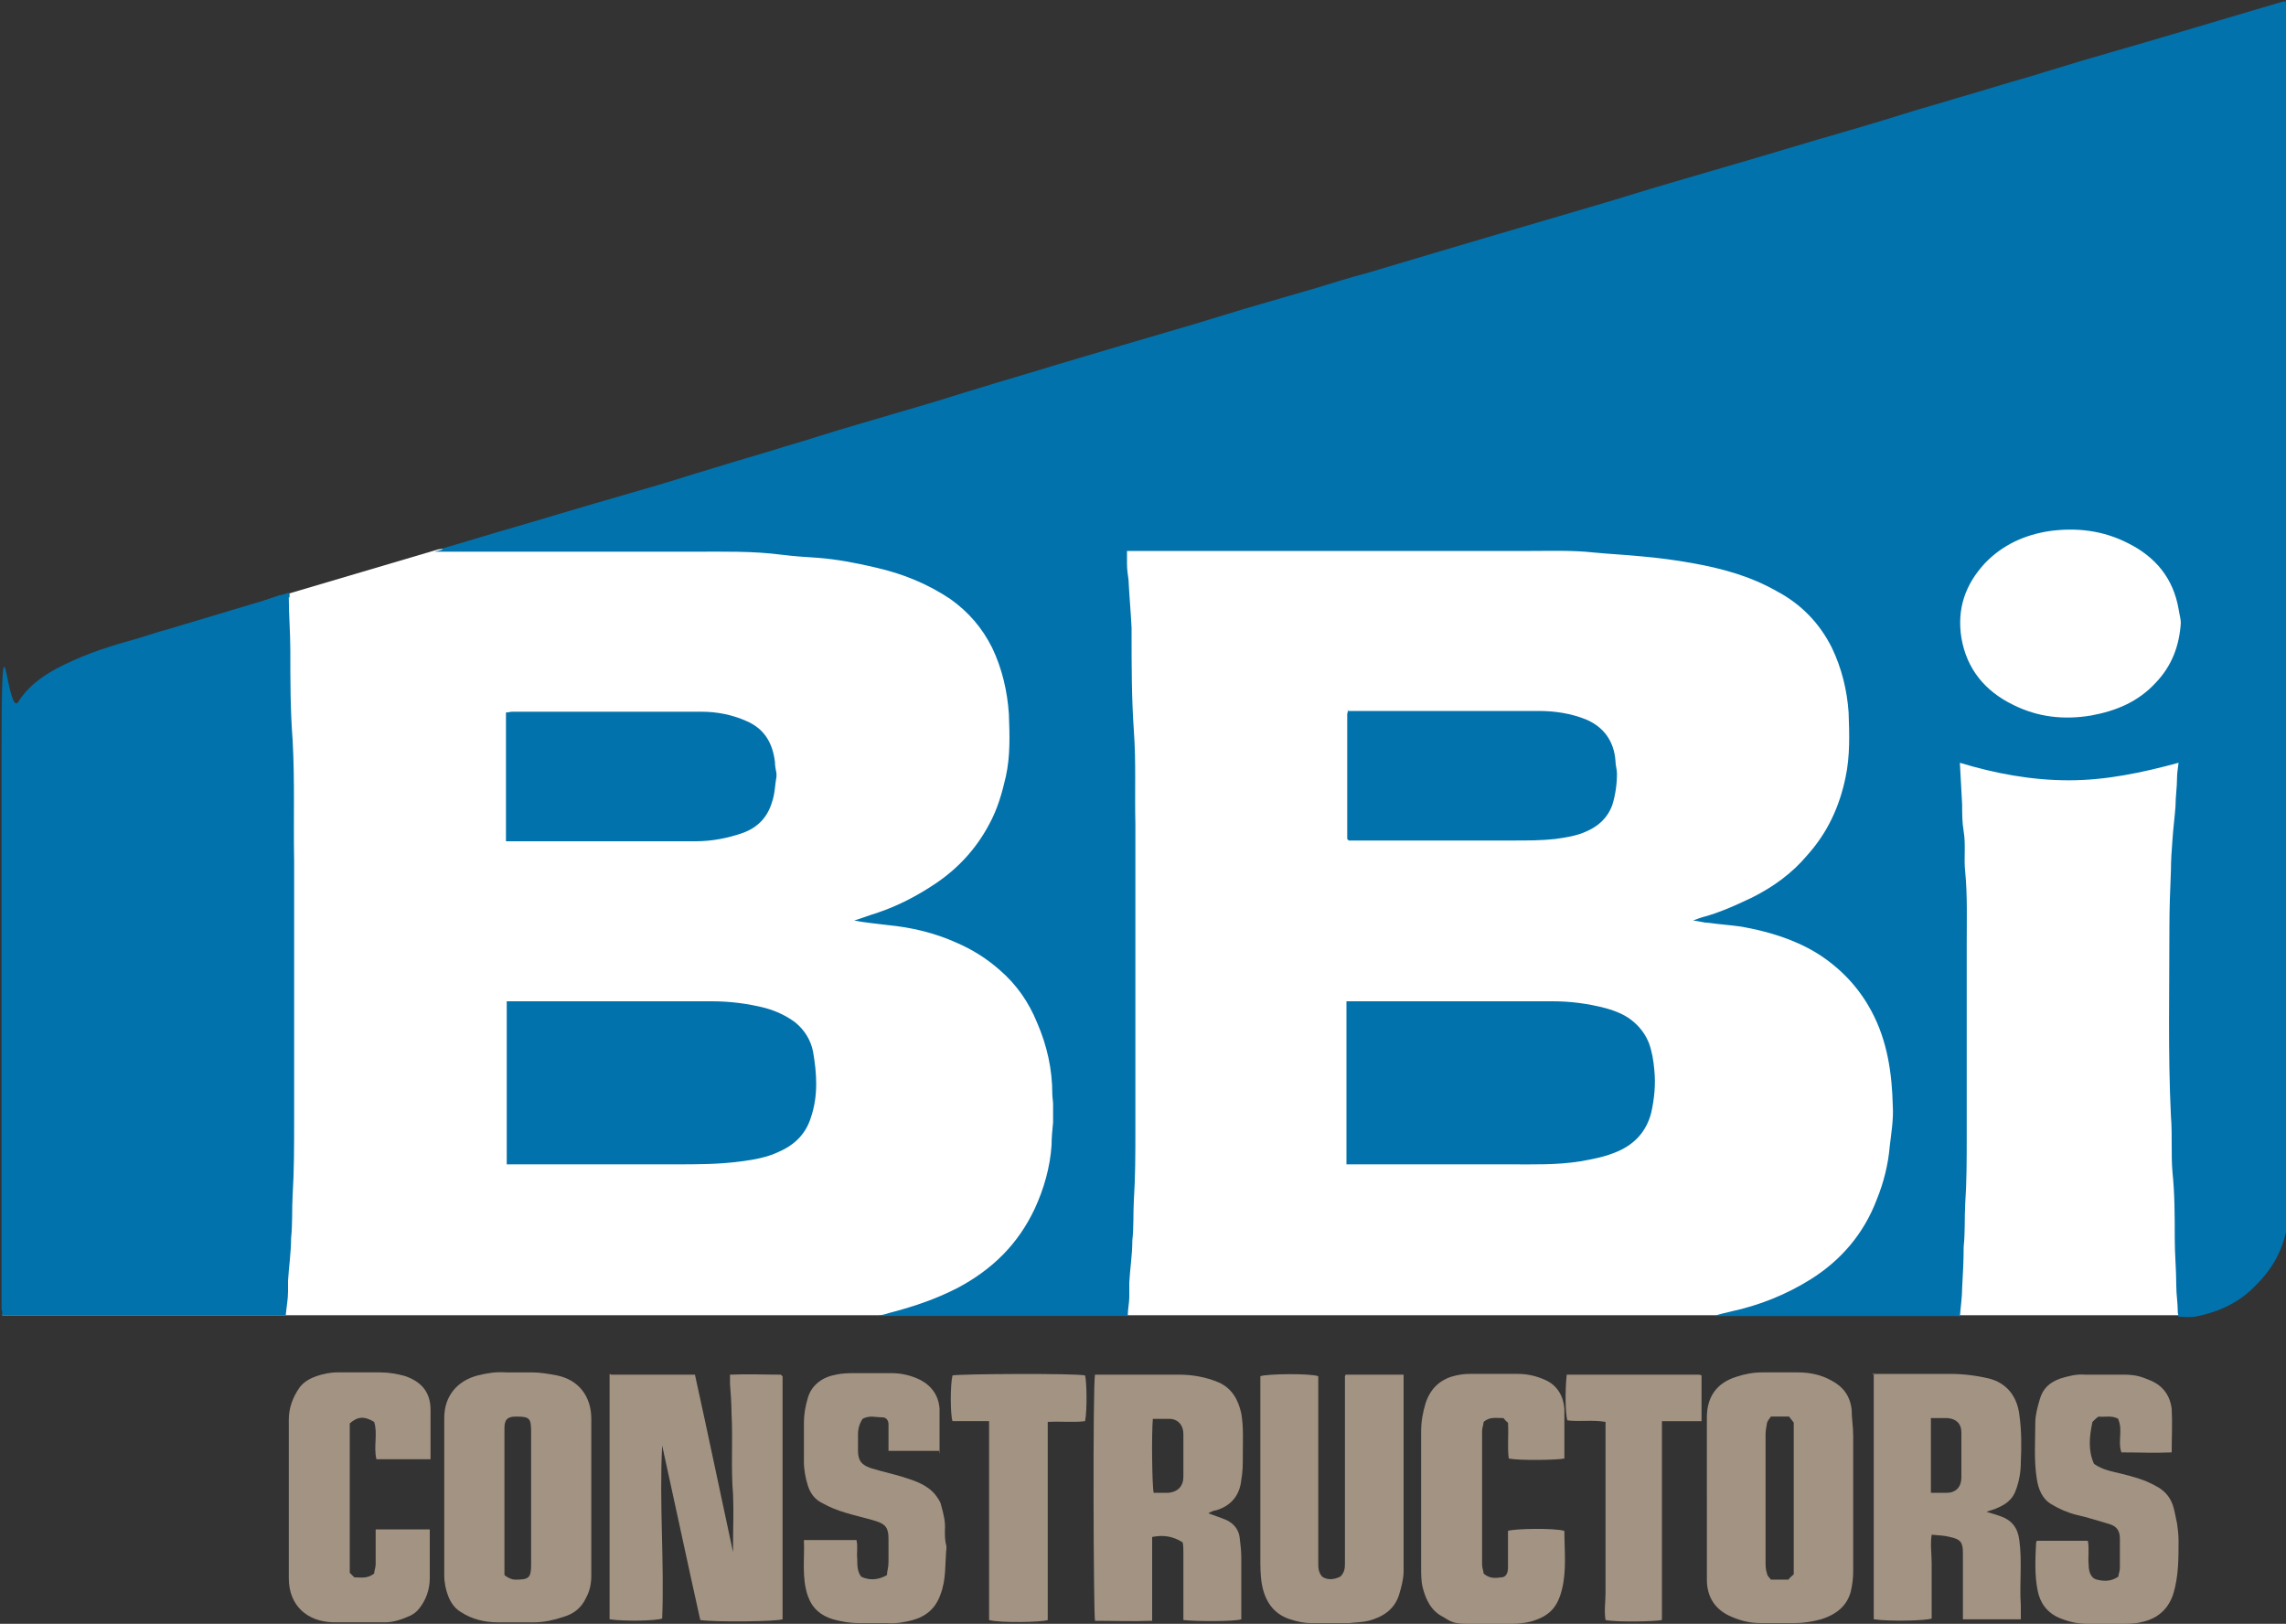
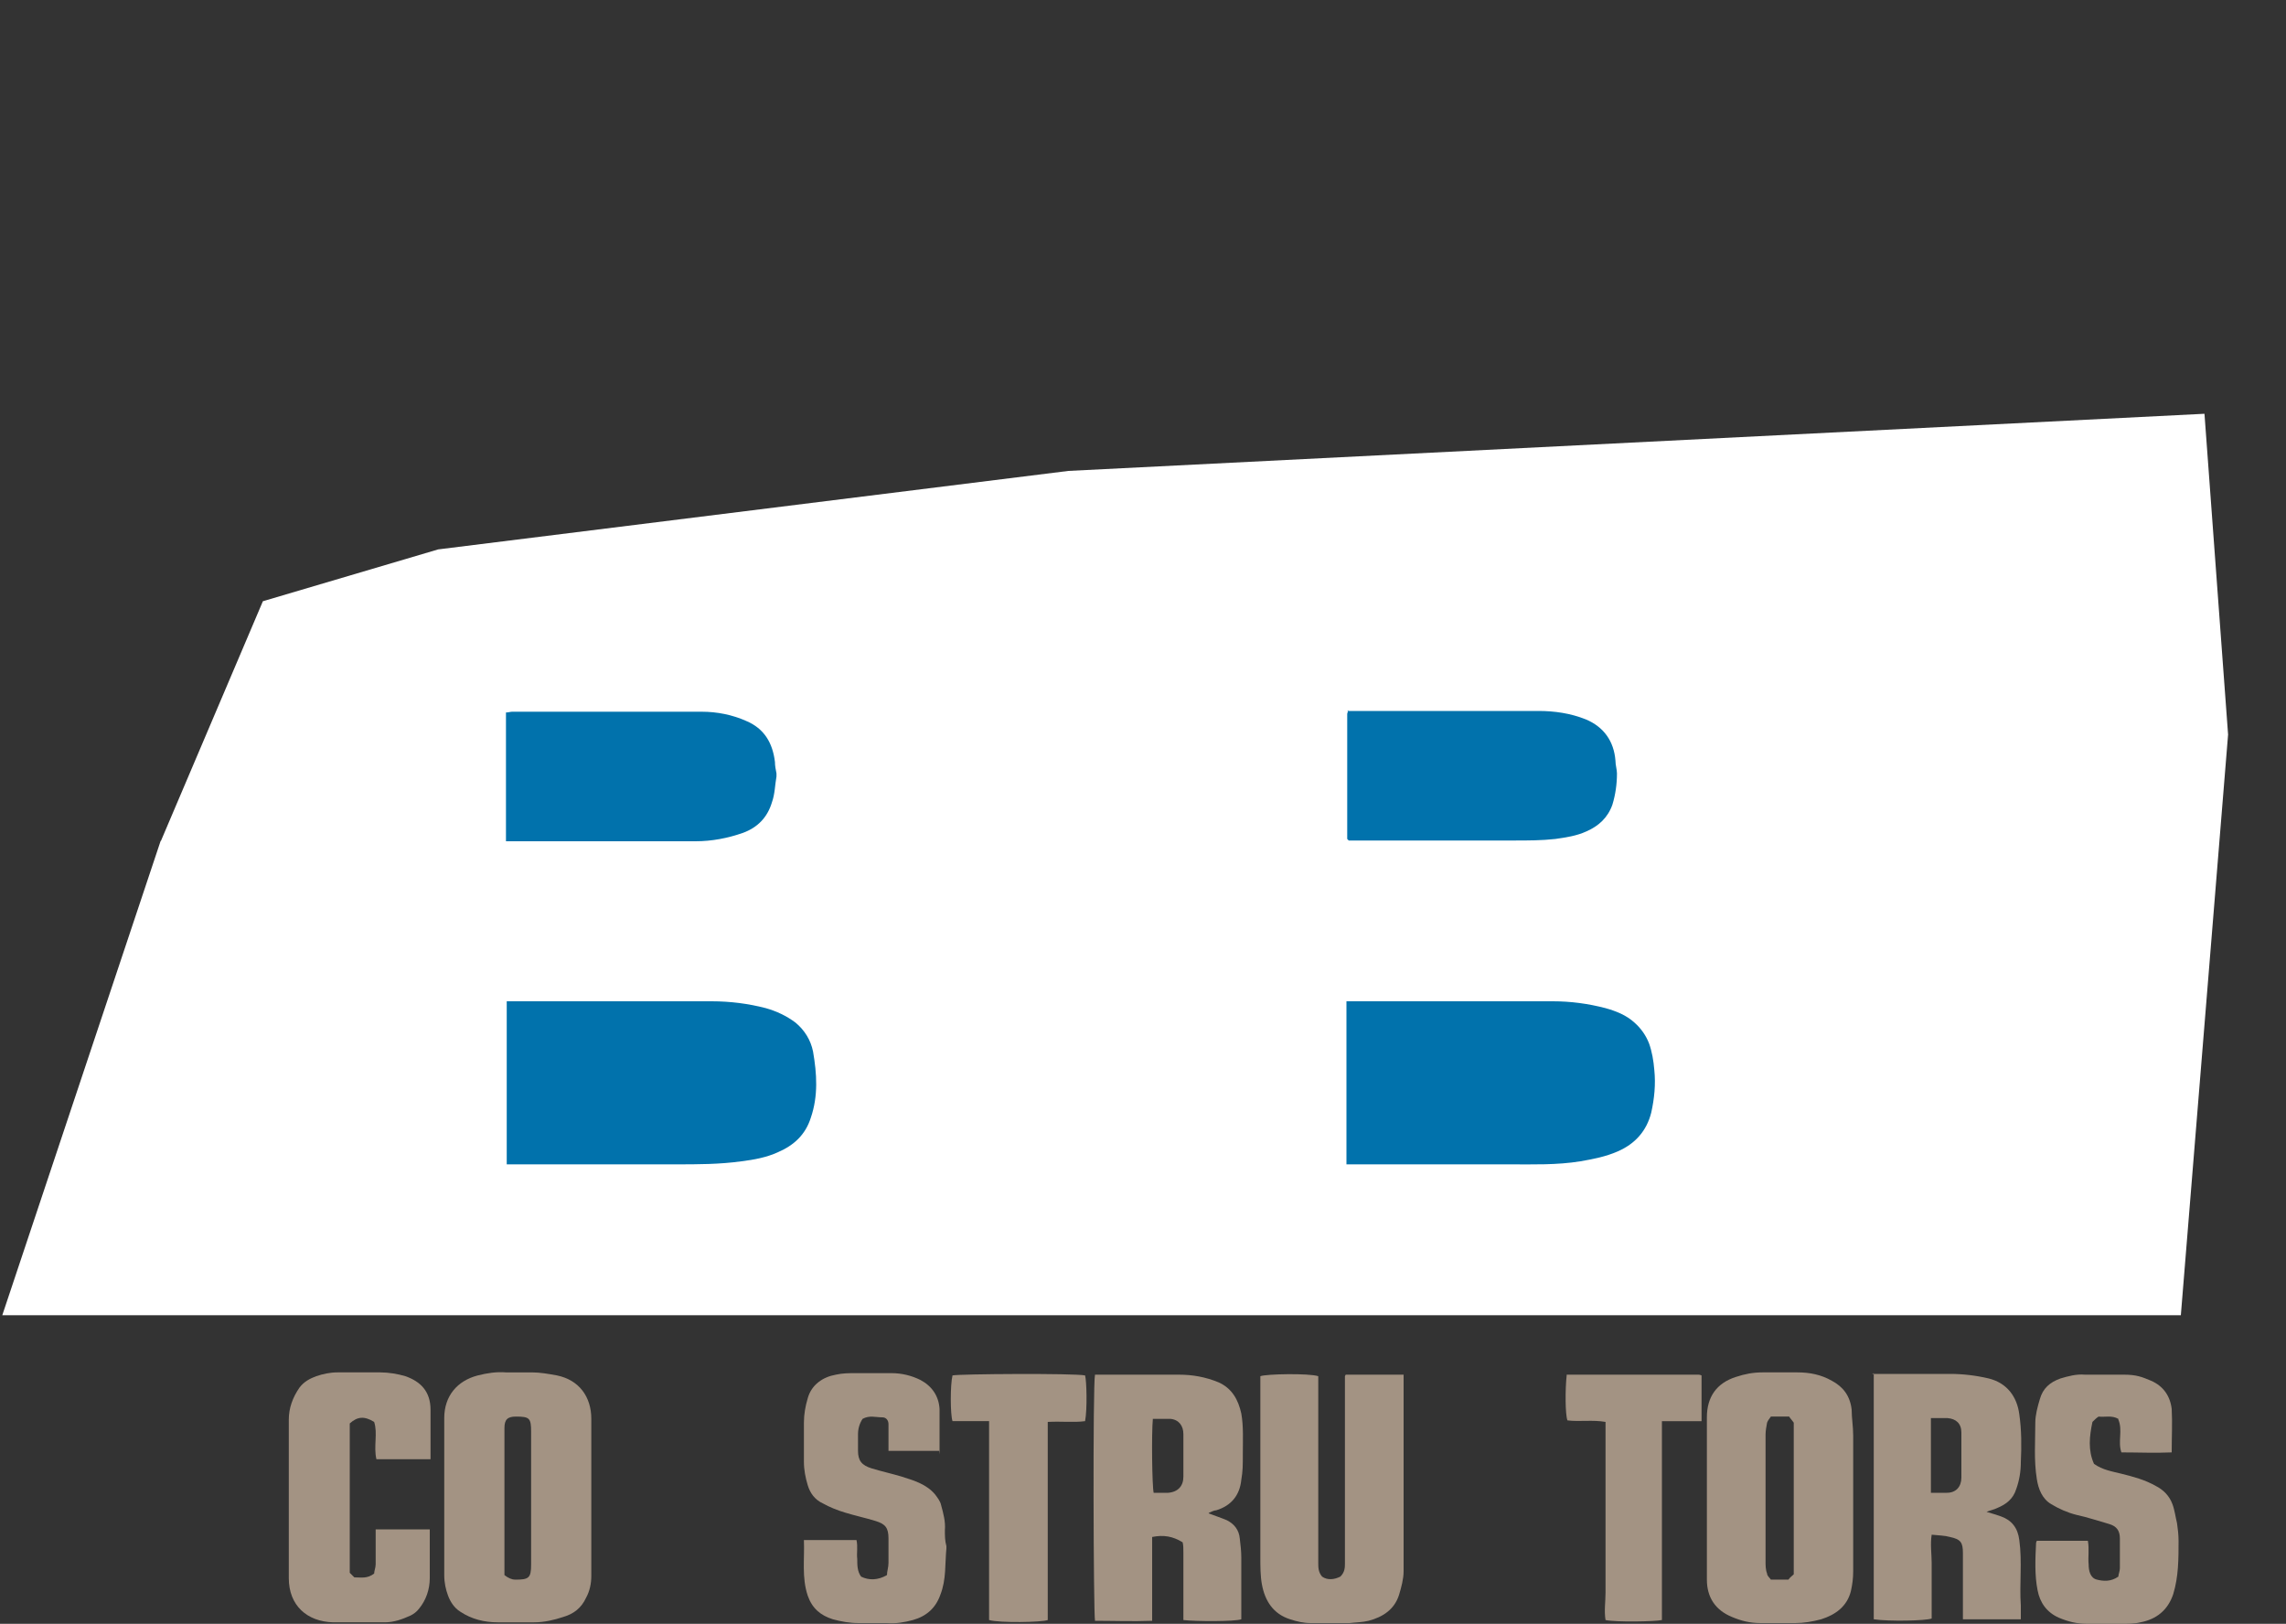
<svg xmlns="http://www.w3.org/2000/svg" id="a" version="1.1" viewBox="0 0 300 213.1">
  <rect x="0" y="0" width="300" height="213.1" fill="#333333" stroke="none" />
  <defs>
    <style> .cls-1 { fill: #a39383; } .cls-1, .cls-2, .cls-3 { stroke-width: 0px; } .cls-2 { fill: #0172ac; } .cls-3 { fill: #fff; } </style>
  </defs>
  <path class="cls-3" d="M21.1,110.4l13.4-31.5,23-6.8,82.7-10.3,149.1-7.5,3.1,42.1-6.2,76.2H.3l20.8-62.3Z" />
-   <path class="cls-2" d="M257,172.7h-32c.7-.3,1.5-.4,2.2-.6,3.7-.8,7.2-2.2,10.4-4.2,4-2.5,7-6,8.7-10.5.9-2.2,1.5-4.6,1.7-7,.2-1.7.5-3.5.4-5.2-.1-4.3-.7-8.6-2.8-12.5-1.7-3.2-4.2-5.8-7.3-7.7-3-1.8-6.4-2.8-9.8-3.4-1.4-.2-2.9-.3-4.3-.5-.6,0-1.1-.2-2-.3.5-.2.8-.3,1.1-.4,2.3-.6,4.5-1.6,6.6-2.6,2.8-1.4,5.3-3.2,7.3-5.6,2.6-2.9,4.2-6.3,5-10.2.6-2.8.5-5.7.4-8.5-.2-2.9-.9-5.8-2.2-8.5-1.6-3.2-4-5.7-7.2-7.4-3.5-2-7.2-3-11.1-3.7-2.2-.4-4.5-.7-6.8-.9-2.1-.2-4.1-.3-6.2-.5-2.7-.3-5.5-.2-8.2-.2-17.2,0-34.3,0-51.5,0h-1.5c0,.6,0,1.2,0,1.7,0,.7.1,1.4.2,2.1.1,2.1.3,4.2.4,6.3v.7c0,4.3,0,8.5.3,12.8.3,4.1.1,8.2.2,12.2,0,13.5,0,26.9,0,40.3,0,3,0,6-.2,9.1-.1,1.8,0,3.6-.2,5.3,0,1.8-.3,3.7-.4,5.5,0,.6,0,1.2,0,1.9,0,.8-.2,1.6-.2,2.5h-33s0,0,0,0c.6-.1,1.1-.2,1.7-.4,3.1-.8,6.1-1.8,9-3.3,4.5-2.4,7.9-5.7,10.1-10.4,1.2-2.6,2-5.4,2.2-8.3,0-1,.1-2,.2-3,0-.3,0-.6,0-1,0-.5,0-.9,0-1.4,0-.4-.1-.9-.1-1.3,0-3.3-.7-6.4-2-9.4-1.1-2.7-2.7-5-4.9-6.9-1.7-1.5-3.6-2.7-5.7-3.6-2.9-1.3-5.9-2-9-2.3-1.5-.2-2.9-.3-4.4-.6,1-.3,2-.7,3-1,2.7-.9,5.2-2.2,7.6-3.8,3-2,5.4-4.6,7.1-7.8,1.1-2,1.7-4.1,2.2-6.3.6-2.7.5-5.4.4-8.2-.2-3-.9-6-2.2-8.7-1.3-2.6-3.1-4.7-5.5-6.4-3-2-6.2-3.3-9.7-4.1-2.5-.6-5.1-1.1-7.7-1.3-1.6-.1-3.1-.2-4.7-.4-3.8-.5-7.6-.4-11.4-.4h-34.2s.8-.2.8-.2c.2,0,.3-.2.5-.3,3.2-.9,6.3-1.9,9.5-2.8,3-.9,6.1-1.8,9.1-2.7,3.1-.9,6.2-1.8,9.3-2.7,2.4-.7,4.8-1.5,7.2-2.2,3.2-1,6.4-1.9,9.6-2.9,3.1-.9,6.1-1.9,9.2-2.8,3.1-.9,6.1-1.8,9.2-2.7,2.4-.7,4.8-1.5,7.2-2.2,3.2-1,6.4-1.9,9.6-2.9,3-.9,6.1-1.8,9.1-2.7,3.1-.9,6.1-1.8,9.2-2.7,2.3-.7,4.6-1.4,6.9-2.1,3.1-.9,6.2-1.8,9.3-2.7,2.3-.7,4.5-1.4,6.8-2,3.1-.9,6.3-1.9,9.4-2.8,2.4-.7,4.7-1.4,7.1-2.1,4.5-1.3,9.1-2.7,13.6-4,3.1-.9,6.2-1.9,9.3-2.8,3.5-1,7.1-2.1,10.6-3.1,3-.9,6.1-1.8,9.1-2.7,3.8-1.1,7.6-2.2,11.4-3.4,2.2-.7,4.5-1.3,6.7-2,3.2-.9,6.3-1.9,9.5-2.8,2.3-.7,4.6-1.4,6.9-2.1,3.1-.9,6.2-1.8,9.3-2.7,3-.9,6.1-1.8,9.1-2.7,2.7-.8,5.4-1.6,8.1-2.4.2,0,.4,0,.7,0,0,.5,0,.9,0,1.3v157.2c0,3.8-1.4,7.1-4.1,9.8-2.2,2.4-5,3.7-8.2,4.3-.7.1-1.4,0-2.1,0,0-.2-.1-.4-.1-.6,0-1.2-.2-2.3-.2-3.5,0-2.1-.2-4.1-.2-6.2,0-2.9,0-5.8-.3-8.7-.2-2.4,0-4.9-.2-7.3-.4-8.3-.2-16.6-.2-24.9,0-2.5.1-4.9.2-7.4,0-1.3.1-2.7.2-4,.1-1.5.3-3,.4-4.4,0-1.2.2-2.5.2-3.7,0-.6.1-1.2.2-2-4.8,1.3-9.5,2.3-14.4,2.3s-9.7-.9-14.3-2.3c.1,1.9.2,3.7.3,5.5,0,1.2,0,2.3.2,3.5.3,1.8,0,3.6.2,5.3.3,3.1.2,6.3.2,9.4,0,8.5,0,16.9,0,25.4,0,2.9,0,5.9-.2,8.8-.1,1.9,0,3.7-.2,5.6,0,1.8-.1,3.6-.2,5.4,0,1.2-.2,2.5-.3,3.8h0ZM286.2,81.8c0-.6-.2-1.2-.3-1.9-.7-4-3-6.8-6.6-8.6-3.3-1.7-6.8-2.1-10.4-1.6-3.2.5-6.1,1.8-8.4,4.2-2.6,2.8-3.7,6-3.1,9.8.7,4.1,3.1,7,6.8,8.8,3.2,1.6,6.6,2,10.2,1.4,3.3-.6,6.2-1.8,8.5-4.3,2.1-2.2,3.1-4.8,3.3-7.9h0Z" />
-   <path class="cls-2" d="M37.9,78.4c0,2.3.2,4.6.2,6.9,0,3.9,0,7.9.3,11.8.3,5.3.1,10.6.2,15.8,0,11.4,0,22.9,0,34.3,0,3.2,0,6.5-.2,9.7-.1,1.9,0,3.7-.2,5.6,0,1.9-.3,3.8-.4,5.6,0,.5,0,.9,0,1.4,0,1-.2,2-.3,3.1h0s-37.2,0-37.2,0c0-.3,0-.5-.1-.8v-.8c0-23.7,0-47.5,0-71.2s.7-5.4,2.2-7.7c1.2-1.9,2.9-3.2,4.9-4.3,3-1.6,6.1-2.7,9.3-3.6,1.9-.5,3.8-1.2,5.7-1.7,3.7-1.1,7.3-2.2,11-3.3,1.1-.3,2.3-.7,3.4-1.1.4,0,.9-.3,1.3-.3v.6Z" />
  <path class="cls-2" d="M176.7,152.8v-21.4c.4,0,.8,0,1.1,0,8.7,0,17.3,0,26,0,2.3,0,4.6.3,6.9.9,1.4.4,2.7.9,3.8,1.9.9.8,1.5,1.7,1.9,2.7.4,1.1.6,2.3.7,3.5.2,1.9,0,3.8-.4,5.6-.6,2.4-2.1,4.1-4.4,5.1-1.6.7-3.2,1-4.9,1.3-3.1.5-6.2.4-9.2.4h-21.5Z" />
  <path class="cls-2" d="M66.5,152.8v-21.4c.4,0,.8,0,1.3,0,8.5,0,17,0,25.6,0,2.4,0,4.8.3,7.1.9,1.4.4,2.7,1,3.9,1.9,1.2,1,2,2.3,2.3,3.8.5,2.9.7,5.8-.3,8.7-.7,2.2-2.2,3.6-4.3,4.5-1.5.7-3.2,1-4.8,1.2-2.9.4-5.7.4-8.6.4h-22.1Z" />
  <path class="cls-2" d="M176.8,93.3h1.1c8,0,16,0,24,0,2.1,0,4.2.3,6.2,1.1,2.4,1,3.7,2.9,3.9,5.4,0,.6.2,1.2.2,1.7,0,1.4-.2,2.8-.6,4.1-.6,1.7-1.8,2.8-3.4,3.5-1.3.6-2.7.8-4.1,1-1.8.2-3.6.2-5.4.2-6.9,0-13.7,0-20.5,0h-1.2c0,0-.1-.1-.2-.2,0,0,0,0,0,0,0-.3,0-.5,0-.8v-15.6c0,0,0-.2.2-.5h0Z" />
  <path class="cls-2" d="M66.4,110.4v-16.9c.3,0,.6-.1.8-.1,8.3,0,16.6,0,24.9,0,2,0,4,.4,5.8,1.2,2.4,1,3.5,2.9,3.8,5.4,0,.5.1,1,.2,1.5,0,.1,0,.3,0,.4-.2,1.1-.2,2.3-.6,3.4-.6,2-1.9,3.3-3.8,4-2,.7-4.1,1.1-6.2,1.1h-25,0Z" />
-   <path class="cls-1" d="M80.2,180.4h11c1.7,7.7,3.3,15.4,5,23.3,0-.3,0-.4,0-.5v-.4c0-2.2.1-4.5,0-6.7-.3-3.5,0-7.1-.2-10.6,0-1.3-.1-2.6-.2-3.9v-1.2c2.3-.1,4.6,0,6.7,0,0,.1.1.1.2.2,0,0,0,0,0,0,0,0,0,.2,0,.3v31.2c0,.1,0,.3,0,.4-.8.3-8.7.4-10.8.1-1.7-7.6-3.3-15.2-5-22.9-.4,7.6.3,15.2,0,22.7-.8.3-4.9.4-6.9.1,0-.4,0-.8,0-1.2v-29.7c0-.4,0-.8,0-1.3ZM86.8,189.1h0v-.5h0v.5Z" />
  <path class="cls-1" d="M158.6,198.6c.8.3,1.7.6,2.4.9,1,.5,1.6,1.3,1.7,2.4.1.8.2,1.7.2,2.5,0,2.4,0,4.7,0,7.1v1c-.8.3-5.9.3-7.6.1,0-.4,0-.7,0-1.1v-7.8c0-.5,0-.9-.1-1.3-1.3-.8-2.5-1-4-.7v11c-2.6.1-5.1,0-7.5,0-.2-.9-.3-31.1,0-32.3.3,0,.5,0,.8,0,3.4,0,6.8,0,10.2,0,1.8,0,3.5.3,5.2,1,1.8.8,2.6,2.3,3,4.1.3,1.7.2,3.5.2,5.2s0,2.3-.2,3.5c-.2,2-1.3,3.4-3.3,4-.3,0-.6.2-.9.3h0ZM151.3,186.1c-.2,2.1-.1,9,.1,9.8.6,0,1.3,0,1.9,0,1.3-.1,2-.9,2-2.1v-5.6c0-1.1-.6-1.9-1.7-2-.7,0-1.5,0-2.3,0h0Z" />
  <path class="cls-1" d="M58.3,196.4v-10.3c0-2.9,1.7-4.9,4.4-5.6,1.2-.3,2.4-.5,3.7-.4,1.1,0,2.3,0,3.4,0,1.1,0,2.2.2,3.3.4,2.9.6,4.5,2.8,4.5,5.7,0,3.5,0,6.9,0,10.4v10.2c0,1-.2,2-.7,2.9-.6,1.3-1.6,2.1-3,2.5-1.2.4-2.5.7-3.8.7-1.6,0-3.2,0-4.8,0-1.7,0-3.4-.4-4.9-1.4-.8-.5-1.3-1.3-1.6-2.1s-.5-1.7-.5-2.7c0-3.4,0-6.9,0-10.3h0ZM66.2,206.7c.5.4,1,.6,1.4.6,1.8,0,2.1-.2,2.1-2v-17.4c0-1.8-.2-2-2-2-1.1,0-1.5.4-1.5,1.5v19.3h0Z" />
  <path class="cls-1" d="M245.7,180.3h1.4c2.9,0,5.8,0,8.8,0,1.7,0,3.4.2,5.1.6,2.4.6,3.7,2.4,4,4.7.3,2.1.3,4.2.2,6.3,0,1.2-.2,2.4-.6,3.5-.4,1.3-1.3,2-2.5,2.5-.4.2-.9.3-1.4.5.7.2,1.3.4,1.9.6,1.4.5,2.2,1.5,2.4,3.1.4,2.9,0,5.7.2,8.6,0,.6,0,1.1,0,1.8h-7.6c0-.4,0-.8,0-1.2v-7.5c0-1.4-.3-1.8-1.7-2.1-.7-.2-1.5-.2-2.4-.3-.2,1.3,0,2.5,0,3.7,0,1.2,0,2.5,0,3.7v3.6c-.8.3-5.6.4-7.6.1,0-.4,0-.8,0-1.2v-31.1h0ZM253.4,195.9c.8,0,1.5,0,2.1,0,1.2,0,1.9-.8,1.9-2,0-2,0-3.9,0-5.9,0-1.2-.7-1.8-1.8-1.9-.7,0-1.4,0-2.2,0v9.8Z" />
  <path class="cls-1" d="M224,196.5v-10.5c0-2.7,1.3-4.5,3.8-5.3,1.2-.4,2.3-.6,3.5-.6,1.5,0,3.1,0,4.6,0,1.6,0,3.1.3,4.5,1.1,1.5.8,2.4,2,2.6,3.8,0,1.1.2,2.2.2,3.4,0,5.9,0,11.9,0,17.8,0,.9-.1,1.7-.3,2.6-.5,2-2,3.1-3.9,3.7-1.1.3-2.3.5-3.4.5-1.5,0-3,0-4.5,0s-2.6-.3-3.8-.8c-2.2-.9-3.3-2.6-3.3-4.9,0-3.6,0-7.1,0-10.7h0ZM235.4,206.5v-19.8c-.2-.3-.5-.6-.6-.8h-2.4c-.2.3-.4.5-.5.8-.1.5-.2,1.1-.2,1.6v16.6c0,.5,0,1.1.2,1.6,0,.3.3.5.5.8h2.3c.2-.3.5-.5.7-.7h0Z" />
  <path class="cls-1" d="M176.6,180.4h7.6c0,.3,0,.6,0,.9,0,8.3,0,16.6,0,24.9,0,1-.3,2.1-.6,3.1-.6,1.9-2.1,2.9-4,3.4-.8.2-1.7.2-2.5.3-1.7,0-3.4,0-5.1,0-.9,0-1.8-.2-2.7-.5-2.2-.7-3.3-2.4-3.7-4.6-.2-1.1-.2-2.3-.2-3.5v-23.8c.8-.3,6.4-.4,7.6,0,0,.4,0,.8,0,1.3v23.2c0,.6,0,1.2.5,1.8.7.5,1.6.4,2.4,0,.6-.6.6-1.2.6-1.8v-24.5h0Z" />
  <path class="cls-1" d="M278,186.2c-.9-.5-1.7-.2-2.6-.3-.3.2-.5.4-.8.7-.4,1.9-.6,3.7.2,5.5,1.1.8,2.4,1,3.6,1.3,1.6.4,3.1.8,4.5,1.6,1,.5,1.8,1.3,2.2,2.4.3.8.4,1.7.6,2.5.1.7.2,1.5.2,2.3,0,2.4,0,4.7-.7,7-.7,2.1-2.2,3.3-4.3,3.7-.8.2-1.7.2-2.6.2-1.4,0-2.8,0-4.3,0s-2.6-.3-3.8-.8c-1.6-.7-2.5-2-2.8-3.6-.4-2-.3-4.1-.2-6.2,0,0,0-.1.1-.3h6.7c.2,1.1,0,2.1.1,3.1,0,.8.2,1.8,1.1,2,.8.2,1.8.3,2.8-.4,0-.3.2-.7.2-1.1,0-1.3,0-2.6,0-3.9,0-1-.4-1.6-1.4-1.9-1.4-.4-2.9-.9-4.3-1.2-1.2-.3-2.3-.8-3.3-1.4-1.2-.7-1.7-2-1.9-3.3-.4-2.5-.2-4.9-.2-7.4,0-1,.3-2.1.6-3.1.4-1.4,1.3-2.2,2.7-2.7,1-.3,2.1-.6,3.2-.5,1.7,0,3.4,0,5.1,0s2.4.3,3.6.8c1.6.7,2.5,2,2.7,3.7.1,1.8,0,3.7,0,5.7-2.2.1-4.4,0-6.6,0-.5-1.4.2-2.9-.4-4.3h0Z" />
  <path class="cls-1" d="M105.5,202.1h6.9c.2.9,0,1.7.1,2.5,0,.8,0,1.6.5,2.3,1,.5,2.2.5,3.4-.2,0-.5.2-1,.2-1.6,0-1.1,0-2.1,0-3.2,0-1.4-.4-1.9-1.7-2.3-1.3-.4-2.7-.7-4-1.1-1-.3-2-.7-2.9-1.2-1.1-.5-1.7-1.4-2-2.4-.3-1-.5-2-.5-3.1,0-1.7,0-3.4,0-5.1,0-1.1.2-2.2.5-3.2.5-1.8,2-2.8,3.7-3.1.9-.2,1.7-.2,2.6-.2,1.6,0,3.1,0,4.7,0,1.3,0,2.6.3,3.8.9,1.5.8,2.4,2.1,2.5,3.8,0,1.7,0,3.4,0,5.1s0,.2-.1.4h-6.6c0-.9,0-1.6,0-2.4,0-.4,0-.7,0-1.1,0-.5-.3-.9-.8-.9-.9,0-1.7-.3-2.6.2-.4.6-.6,1.3-.6,2s0,1.5,0,2.2c0,1.3.5,1.9,1.8,2.3,1.3.4,2.7.7,4,1.1,1.6.5,3.2,1,4.3,2.3.3.4.7.9.8,1.4.3,1.1.6,2.2.5,3.3,0,.7,0,1.4.2,2.1,0,0,0,.2,0,.3-.2,2,0,4.1-.8,6.1-.6,1.7-1.8,2.8-3.6,3.3-1.1.3-2.3.5-3.4.4-1.2,0-2.5,0-3.7,0-1.2,0-2.3-.2-3.4-.5-1.6-.5-2.7-1.4-3.3-3.1-.8-2.4-.4-4.8-.5-7.3h0Z" />
-   <path class="cls-1" d="M205.3,200.9c0,2.6.3,5.1-.3,7.6-.6,2.5-1.7,3.6-4.1,4.3-.8.2-1.7.3-2.5.3-1.9,0-3.9,0-5.8,0s-2.2-.3-3.2-.9c-1.6-.8-2.3-2.3-2.7-3.9-.2-.8-.2-1.7-.2-2.6v-17.8c0-1.3.2-2.5.6-3.8.6-1.8,1.8-3,3.6-3.5.7-.2,1.5-.3,2.2-.3,2.1,0,4.2,0,6.3,0,1.3,0,2.5.3,3.6.8,1.6.7,2.4,2.2,2.5,3.8,0,2.1,0,4.2,0,6.3s0,.1,0,.2c-.8.2-5.9.3-7.3,0-.2-1.5,0-3-.1-4.7-.2-.1-.4-.4-.6-.6-1,0-1.8-.2-2.6.5,0,.3-.2.8-.2,1.2v17.5c0,.5.2.9.2,1.2.8.7,1.6.6,2.3.5.6,0,.9-.5.9-1.3,0-1.2,0-2.4,0-3.6v-1.2c.8-.3,6.1-.4,7.4,0h0Z" />
  <path class="cls-1" d="M56.5,191.5h-7.1c-.4-1.7.2-3.4-.3-4.9-1.3-.8-2.2-.7-3.2.2v19.6c.1.1.4.4.6.6.9,0,1.7.2,2.6-.5,0-.3.2-.8.2-1.2,0-1.1,0-2.3,0-3.4s0-.7,0-1.2c2.4,0,4.7,0,7.1,0,0,.4,0,.6,0,.9,0,1.8,0,3.6,0,5.5,0,1.5-.5,2.9-1.4,4-.3.4-.7.7-1.1.9-1.1.5-2.2.9-3.4.9-2.3,0-4.5,0-6.8,0-3.4-.1-5.8-2.2-5.8-5.8,0-6.9,0-13.9,0-20.8,0-1.5.5-2.9,1.4-4.2.6-.8,1.4-1.2,2.2-1.5.9-.3,1.8-.5,2.8-.5,1.9,0,3.7,0,5.6,0,1.1,0,2.3.2,3.3.5,2,.7,3.3,2,3.3,4.4v5.3c0,.4,0,.7,0,1.2h0Z" />
  <path class="cls-1" d="M129.8,212.5v-26h-4.8c-.3-.9-.3-4.8,0-6,.8-.2,16-.3,17.4,0,.2.7.3,4.4,0,6-1.5.2-3.1,0-4.9.1,0,.4,0,.8,0,1.3v24.7c-.8.3-6.3.4-7.7,0h0Z" />
  <path class="cls-1" d="M223.3,180.5v6h-5.2c0,1.6,0,3,0,4.5v21.6c-.9.2-6,.3-7.4,0-.2-1.2,0-2.4,0-3.6,0-1.2,0-2.5,0-3.7v-18.7c-1.7-.3-3.4,0-5-.2-.3-.8-.3-4.1-.1-5.9h0c0,0,0-.1,0-.1.3,0,.5,0,.8,0h16.5c0,0,.2,0,.4.1h0Z" />
</svg>